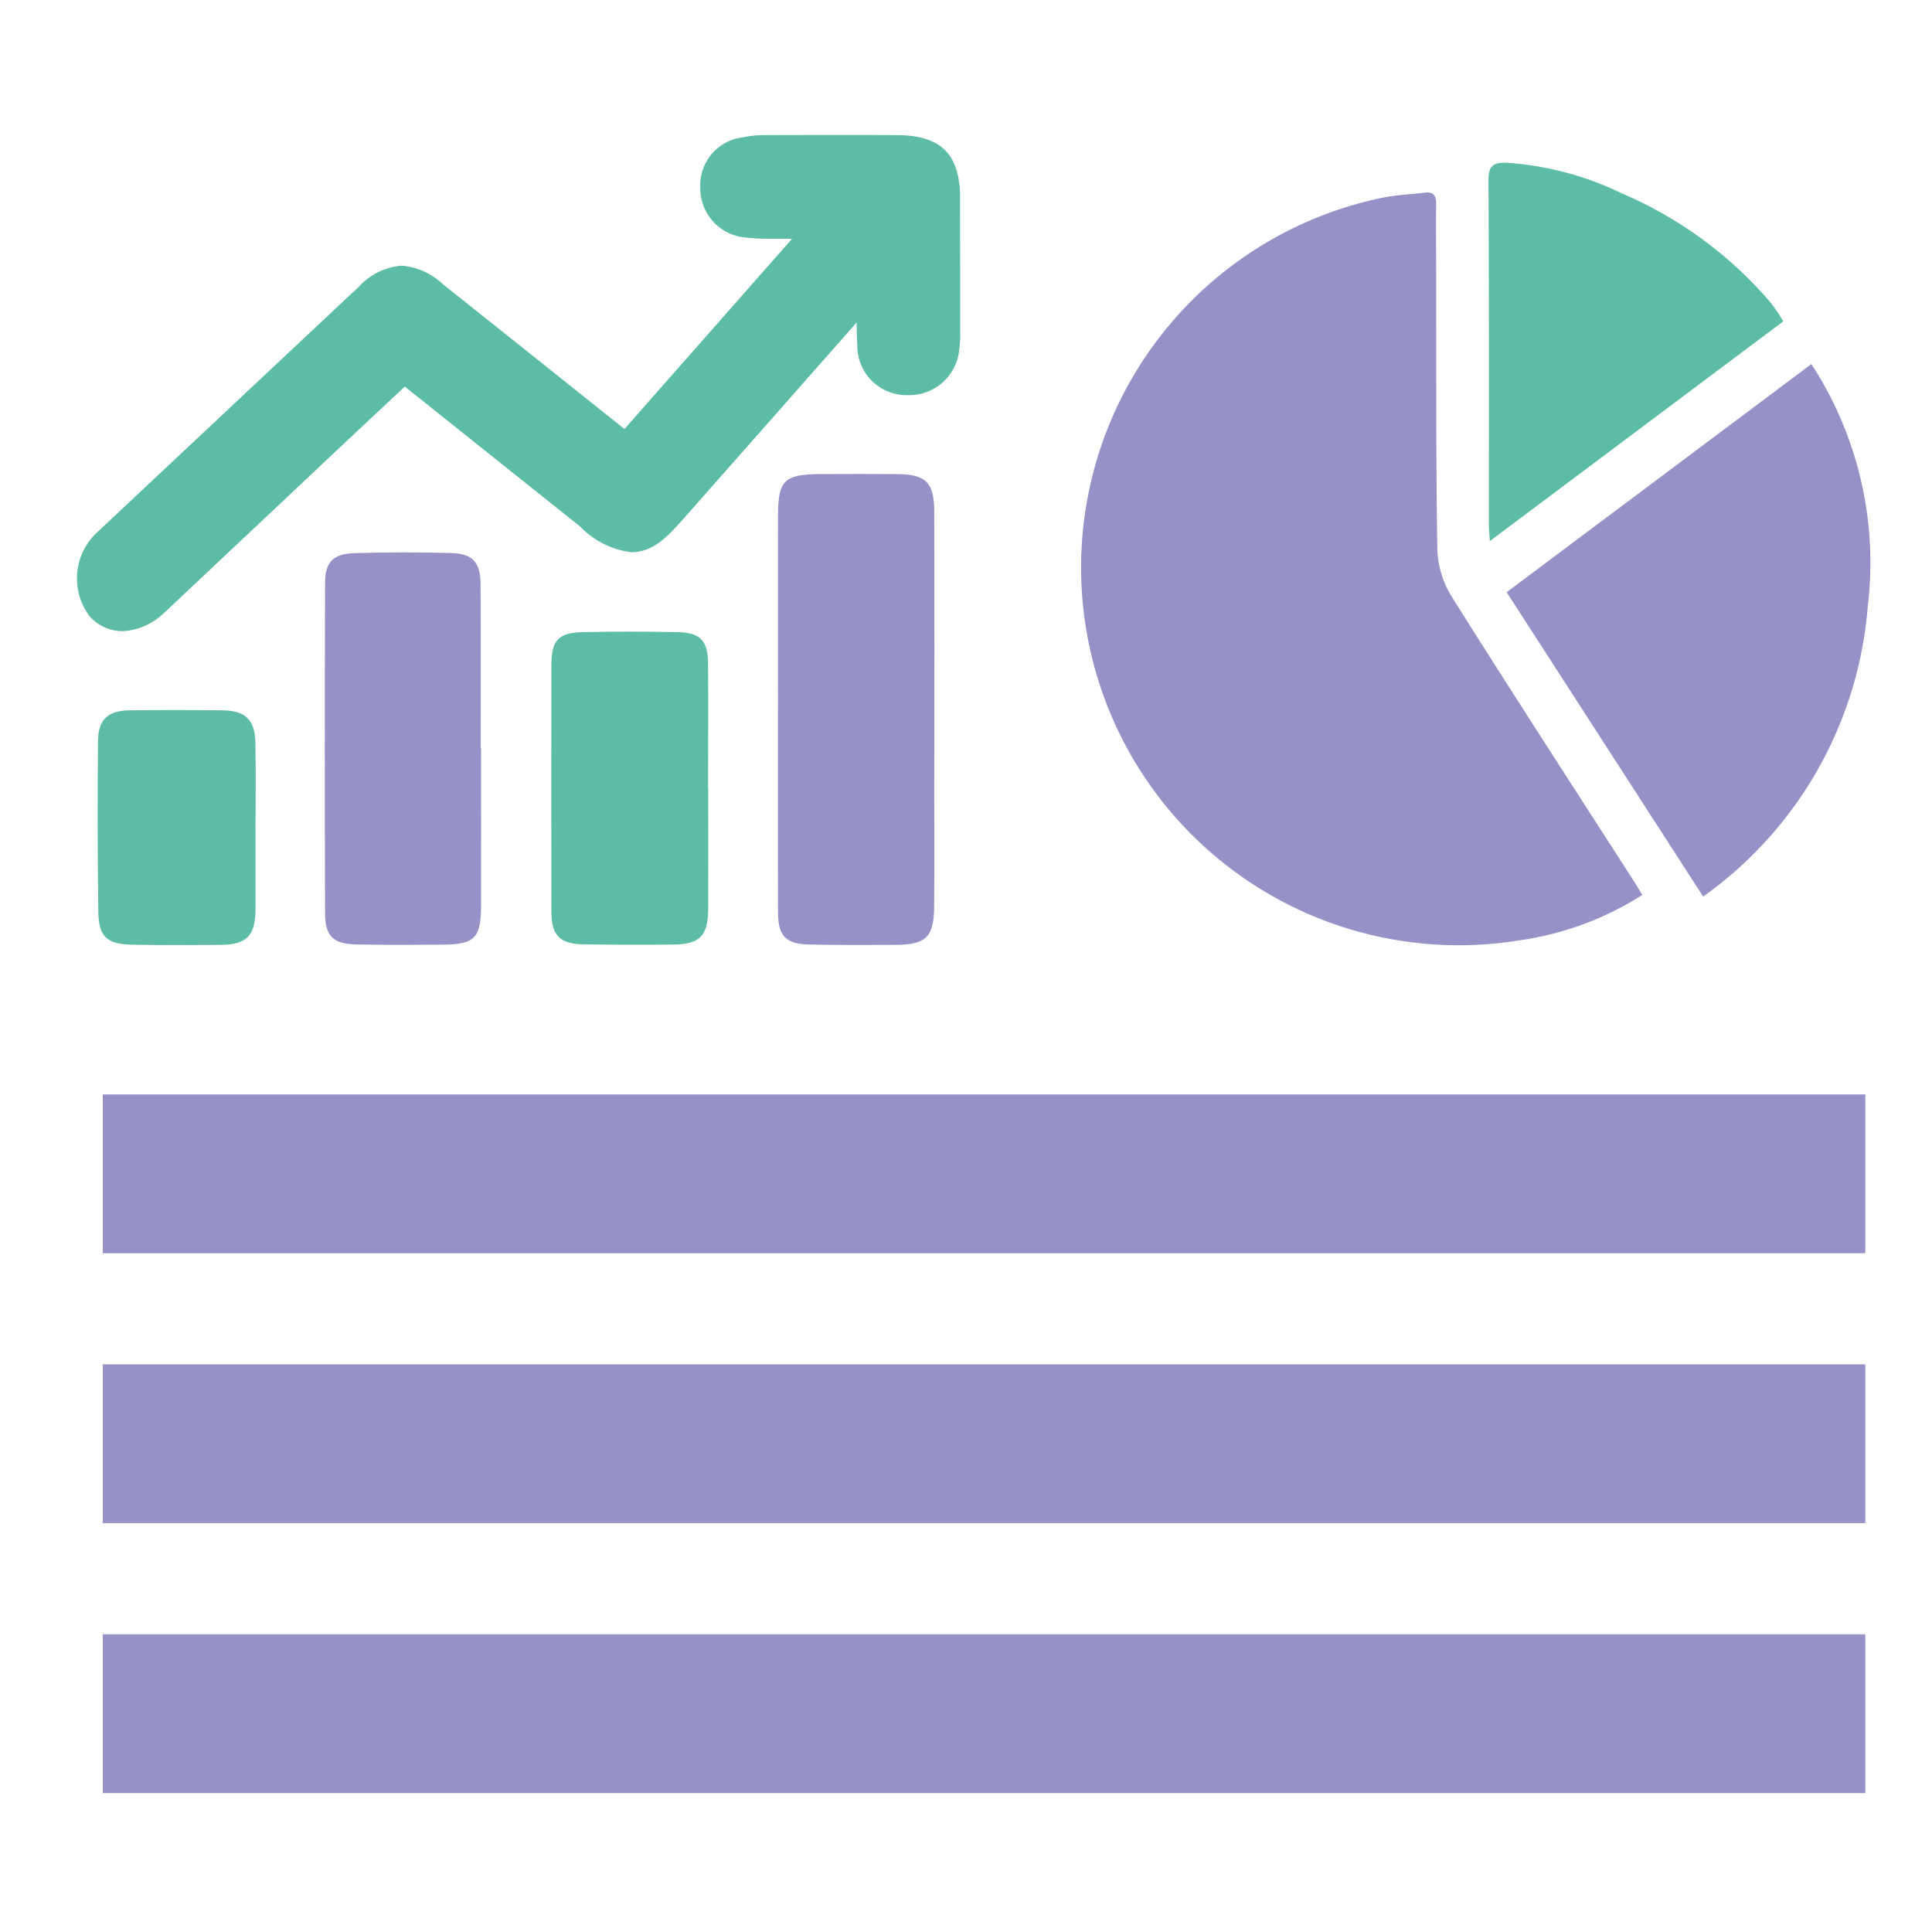
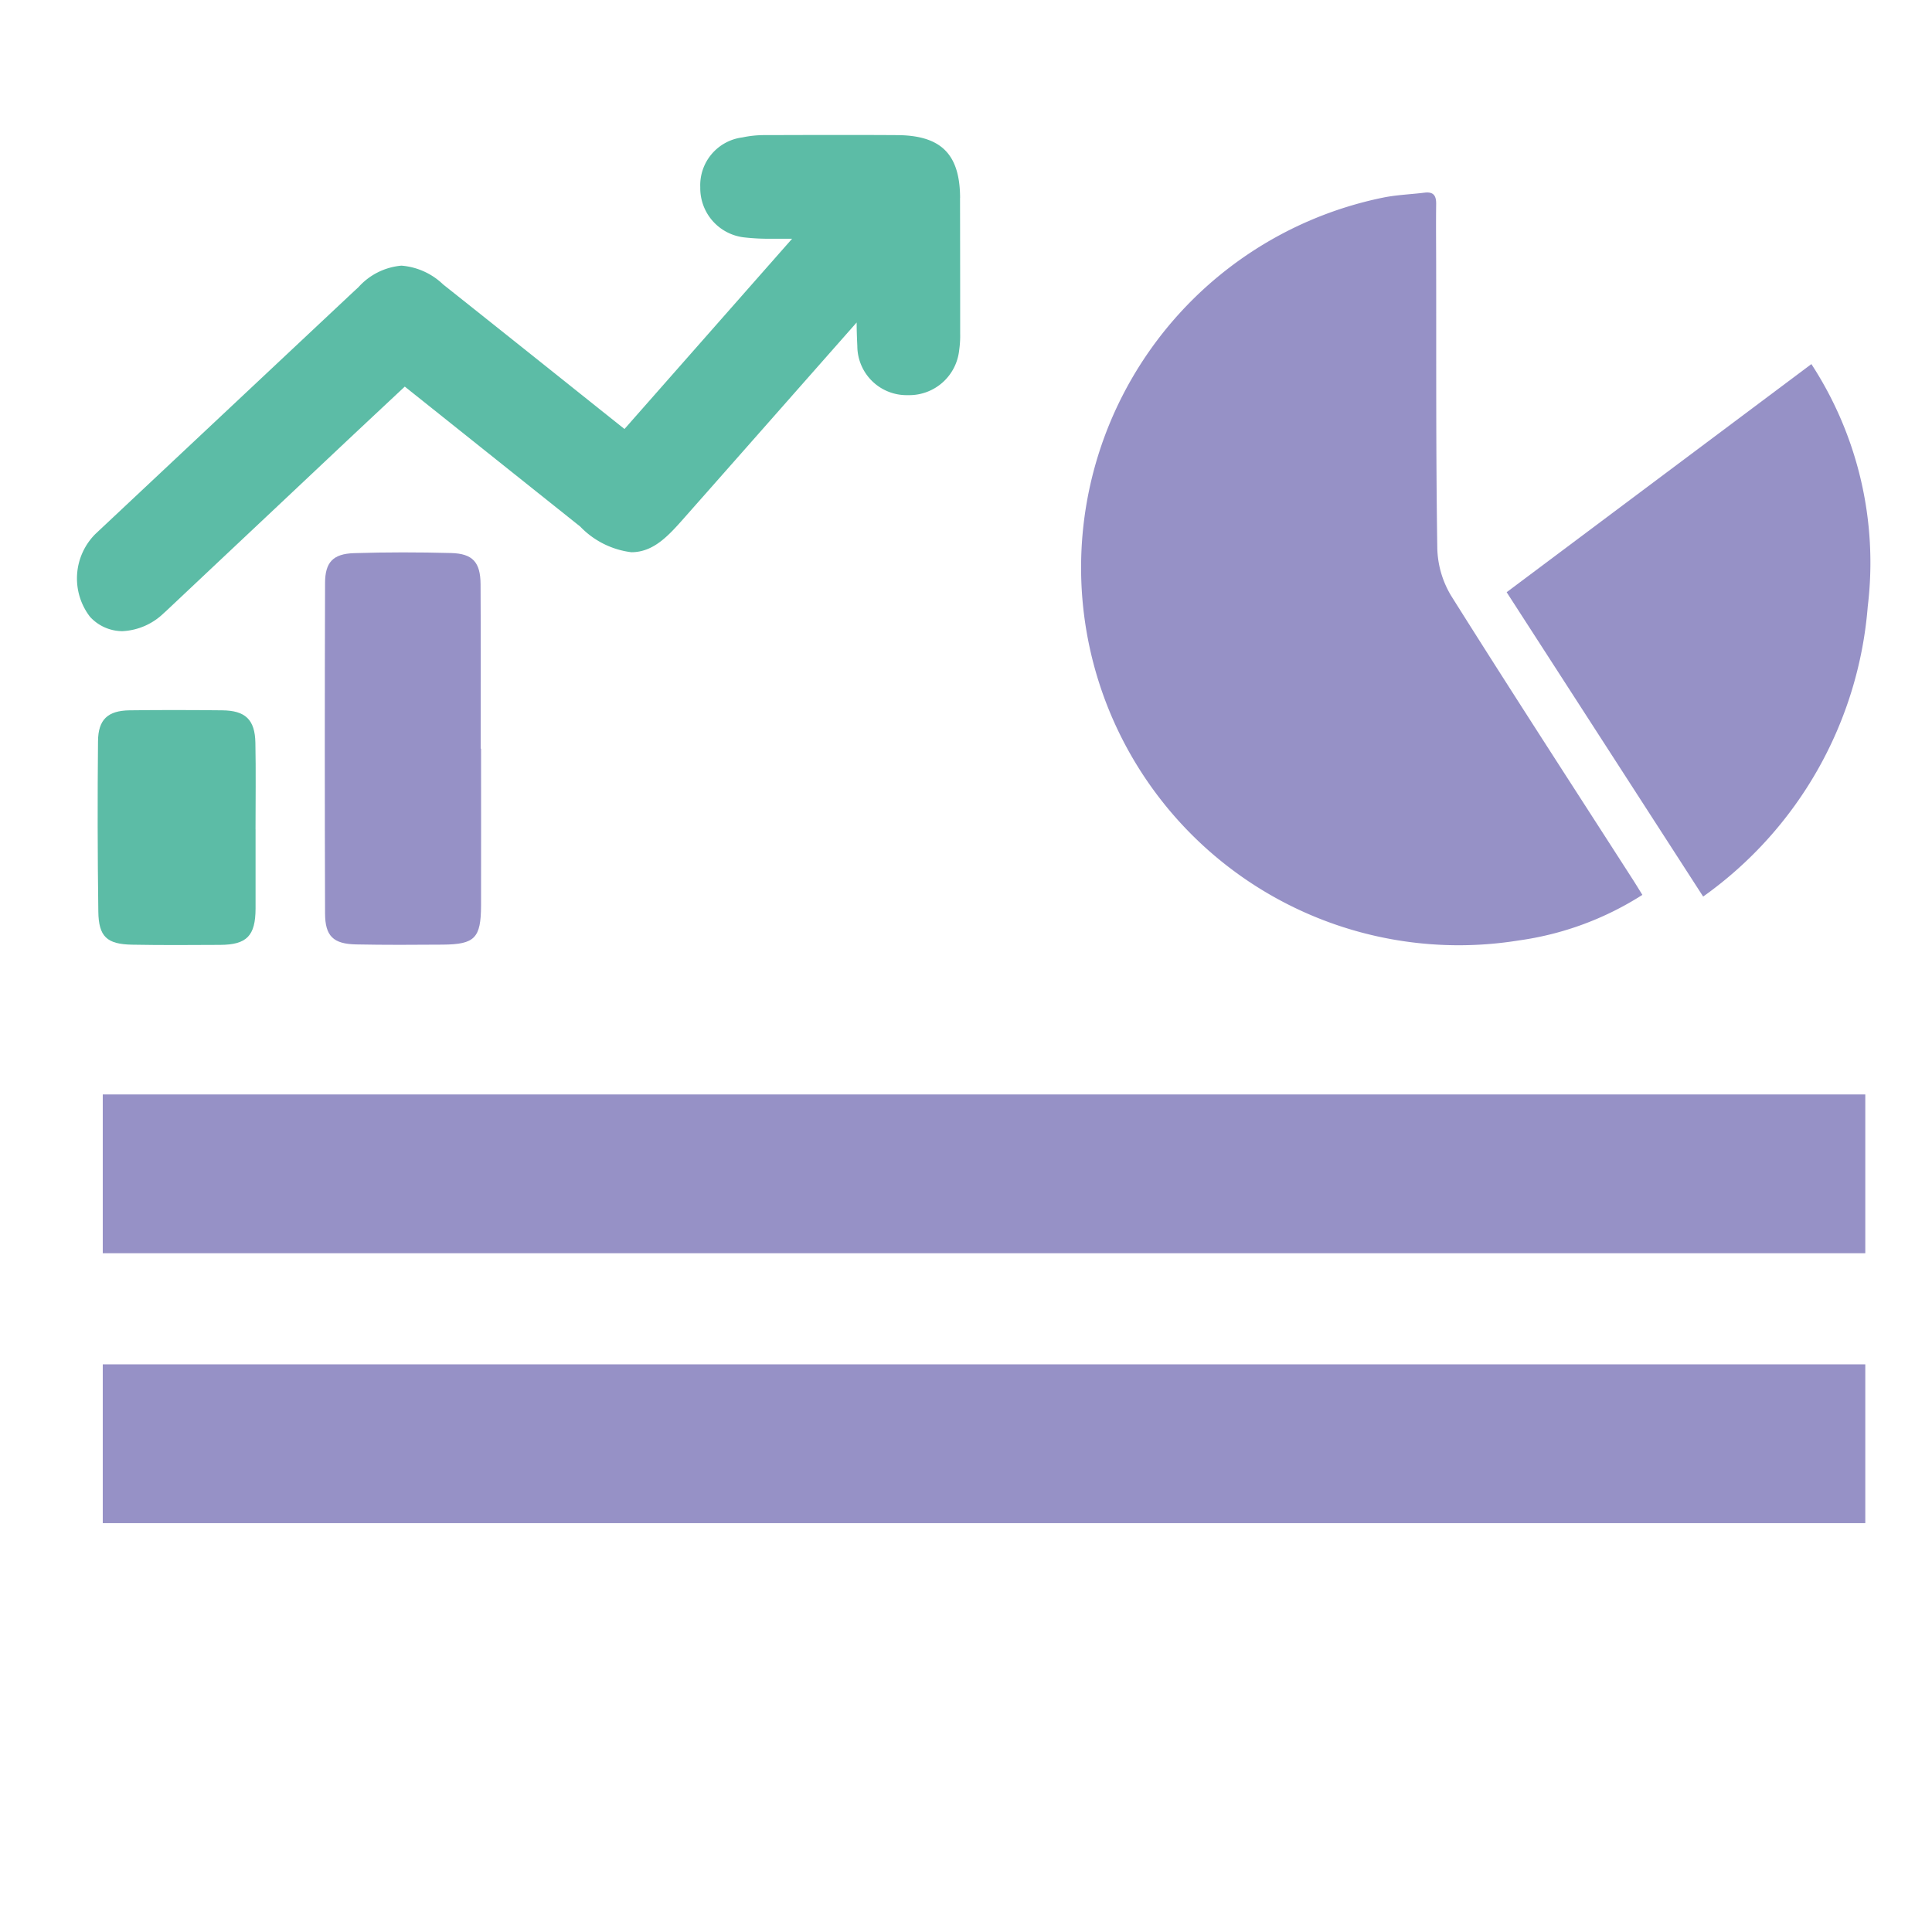
<svg xmlns="http://www.w3.org/2000/svg" width="100" height="100" viewBox="0 0 100 100">
  <g id="Group_33318" data-name="Group 33318" transform="translate(0.104)">
    <rect id="Rectangle_18253" data-name="Rectangle 18253" width="100" height="100" transform="translate(-0.104)" fill="none" />
    <g id="Group_31003" data-name="Group 31003" transform="translate(3.878 6.986)">
      <path id="Path_23233" data-name="Path 23233" d="M998.749,1351.294a15.931,15.931,0,0,1-6.4,2.358,19.547,19.547,0,0,1-7.018-38.45c.7-.142,1.432-.168,2.148-.256.432-.052.6.123.6.562-.015,1.135,0,2.27,0,3.4.009,4.823-.016,9.646.059,14.468a4.986,4.986,0,0,0,.729,2.456c3.1,4.934,6.275,9.821,9.426,14.722.138.216.27.434.457.736" transform="translate(-917.725 -1311.96)" fill="#9691c6" />
      <path id="Path_23234" data-name="Path 23234" d="M1012.972,1355.848l-10.171-15.753,15.773-11.808a18.816,18.816,0,0,1,2.917,12.55,20.4,20.4,0,0,1-8.519,15.011" transform="translate(-928.799 -1316.428)" fill="#9691c6" />
      <path id="Path_23235" data-name="Path 23235" d="M937.282,1313.722c-.007-2.265-.981-3.238-3.254-3.252q-1.417-.009-2.835-.008-1.842,0-3.685.007h-.378a5.494,5.494,0,0,0-1.116.12,2.494,2.494,0,0,0-2.18,2.581,2.563,2.563,0,0,0,2.336,2.6,10.961,10.961,0,0,0,1.3.063h.374l.354,0h.389l-2.04,2.315-6.636,7.533q-1.552-1.236-3.1-2.474-3.141-2.508-6.286-5.008a3.515,3.515,0,0,0-2.156-.973,3.376,3.376,0,0,0-2.231,1.118c-.152.138-.3.278-.452.419l-.076.071-6.543,6.141-6.543,6.141a3.255,3.255,0,0,0-.279,4.283,2.28,2.28,0,0,0,1.682.746,3.3,3.3,0,0,0,2.146-.941q.078-.067.154-.139l2.841-2.676q3.084-2.9,6.169-5.808c.926-.871,1.855-1.74,2.79-2.615l.513-.48,3.491,2.786q2.793,2.23,5.588,4.458a4.414,4.414,0,0,0,2.647,1.329c1.168,0,1.945-.88,2.768-1.812q2.641-2.988,5.277-5.979l3.617-4.1c0,.4.015.811.035,1.219a2.55,2.55,0,0,0,2.571,2.542h.08a2.6,2.6,0,0,0,2.621-2.333,5.283,5.283,0,0,0,.051-.872v-.693q0-3.154-.007-6.31" transform="translate(-891.57 -1310.462)" fill="#5cbca6" />
-       <path id="Path_23236" data-name="Path 23236" d="M946.112,1349.014c0-3.353-.009-6.7,0-10.056.005-1.786.336-2.1,2.14-2.114q2.01-.013,4.022,0c1.5.01,1.921.43,1.925,1.951q.013,7.233,0,14.466c0,1.985.01,3.971-.005,5.956-.012,1.582-.408,1.981-1.969,1.992-1.495.01-2.991.012-4.486-.016-1.215-.023-1.622-.434-1.627-1.657-.013-3.507,0-7.014-.005-10.52" transform="translate(-909.824 -1319.29)" fill="#9691c6" />
-       <path id="Path_23237" data-name="Path 23237" d="M1016.645,1320.833l-15.187,11.371c-.025-.392-.052-.633-.052-.873,0-5.93.013-11.86-.02-17.789,0-.786.267-.949.979-.915a16.067,16.067,0,0,1,5.939,1.589,20.888,20.888,0,0,1,7.614,5.561c.147.178.284.367.417.556.089.125.163.26.311.5" transform="translate(-928.325 -1311.185)" fill="#5cbca6" />
      <path id="Path_23238" data-name="Path 23238" d="M918.94,1353.092c0,2.708.007,5.417,0,8.125-.006,1.683-.324,2.008-1.977,2.022-1.5.012-2.992.019-4.488-.011-1.178-.024-1.605-.425-1.609-1.6q-.027-8.55,0-17.1c0-1.082.413-1.518,1.5-1.552,1.675-.052,3.353-.051,5.028-.006,1.114.03,1.514.476,1.521,1.612.017,2.837.006,5.674.006,8.512Z" transform="translate(-898.023 -1321.331)" fill="#9691c6" />
-       <path id="Path_23239" data-name="Path 23239" d="M936.594,1357.169c0,2.086.009,4.173,0,6.26-.009,1.432-.424,1.857-1.834,1.871-1.545.015-3.091.014-4.636-.013-1.2-.021-1.641-.461-1.645-1.651q-.017-6.414,0-12.828c0-1.258.369-1.65,1.594-1.678q2.471-.056,4.945,0c1.172.025,1.559.441,1.569,1.625.018,2.138,0,4.276,0,6.414Z" transform="translate(-903.919 -1323.395)" fill="#5cbca6" />
      <path id="Path_23240" data-name="Path 23240" d="M901.356,1361.375c0,1.365,0,2.73,0,4.1-.005,1.411-.452,1.874-1.832,1.881-1.519.008-3.04.019-4.559-.01-1.307-.025-1.731-.414-1.748-1.721q-.059-4.4-.016-8.81c.009-1.125.508-1.584,1.633-1.6,1.6-.021,3.194-.017,4.792,0,1.2.011,1.7.478,1.721,1.683.03,1.494.007,2.988.007,4.482Z" transform="translate(-892.11 -1325.435)" fill="#5cbca6" />
      <rect id="Rectangle_18210" data-name="Rectangle 18210" width="91.228" height="8.219" transform="translate(1.337 49.662)" fill="#9691c6" />
      <rect id="Rectangle_18211" data-name="Rectangle 18211" width="91.228" height="8.219" transform="translate(1.337 63.633)" fill="#9691c6" />
-       <rect id="Rectangle_18212" data-name="Rectangle 18212" width="91.228" height="8.219" transform="translate(1.337 77.606)" fill="#9691c6" />
    </g>
  </g>
</svg>